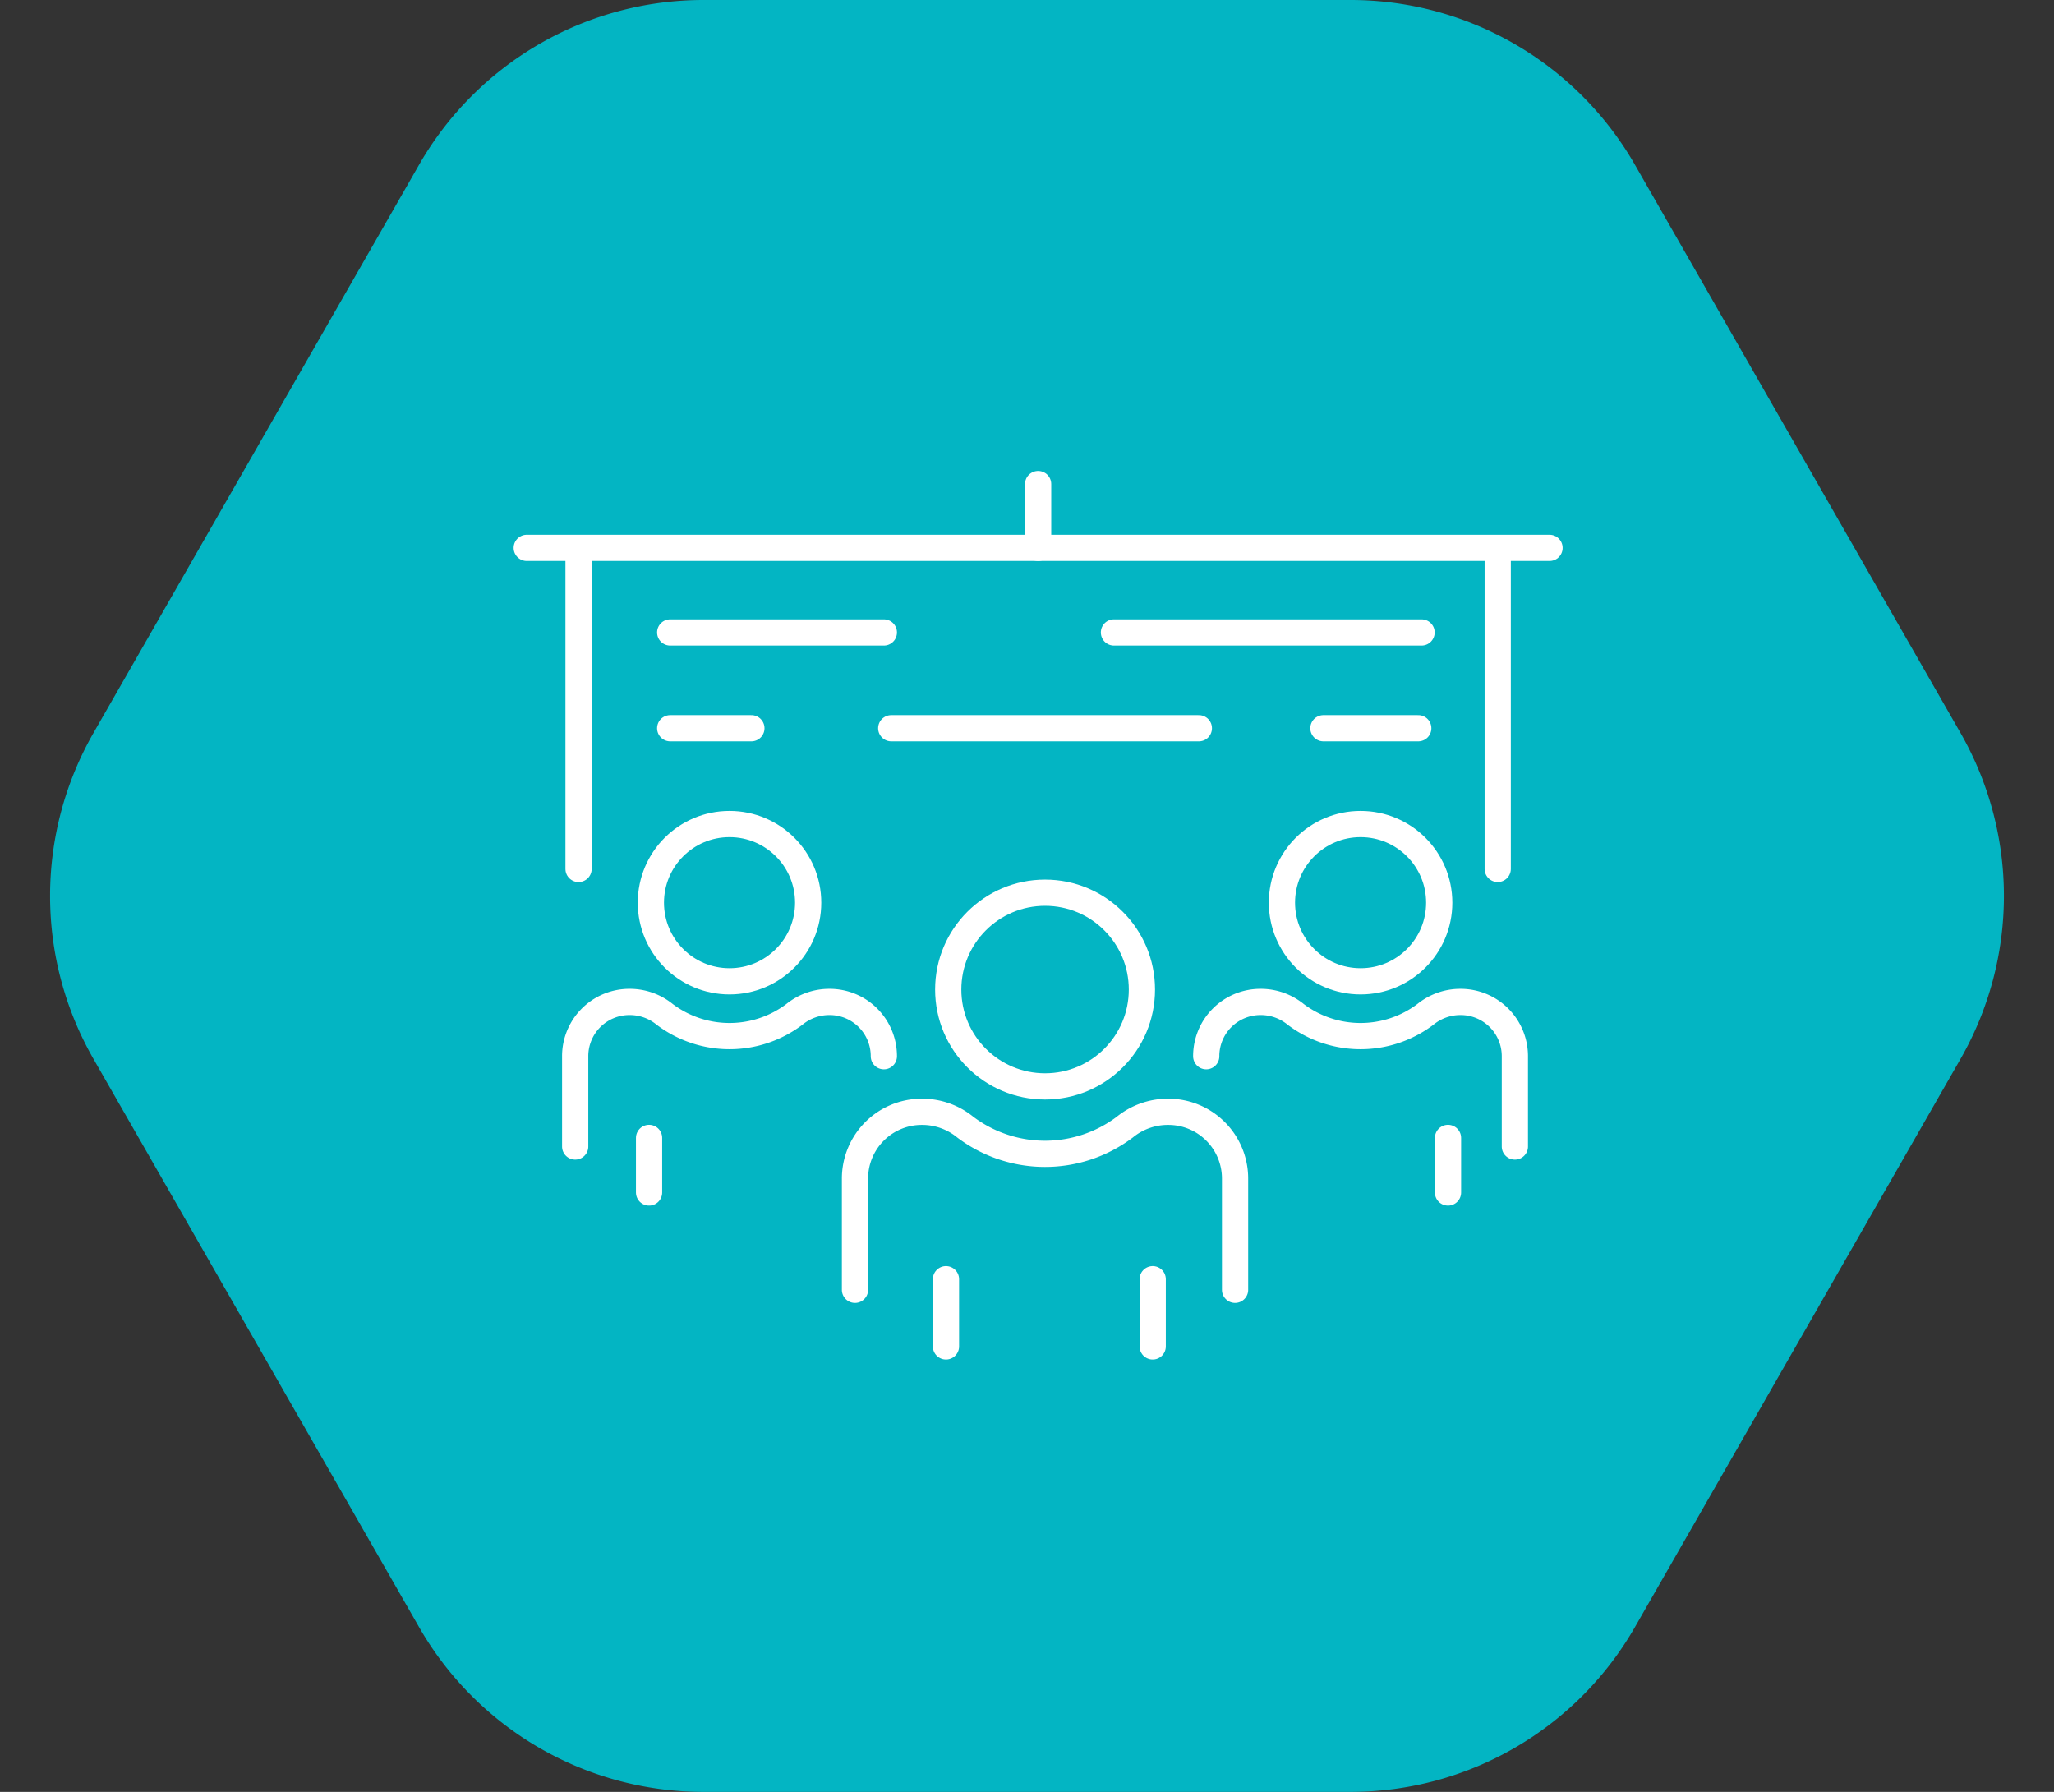
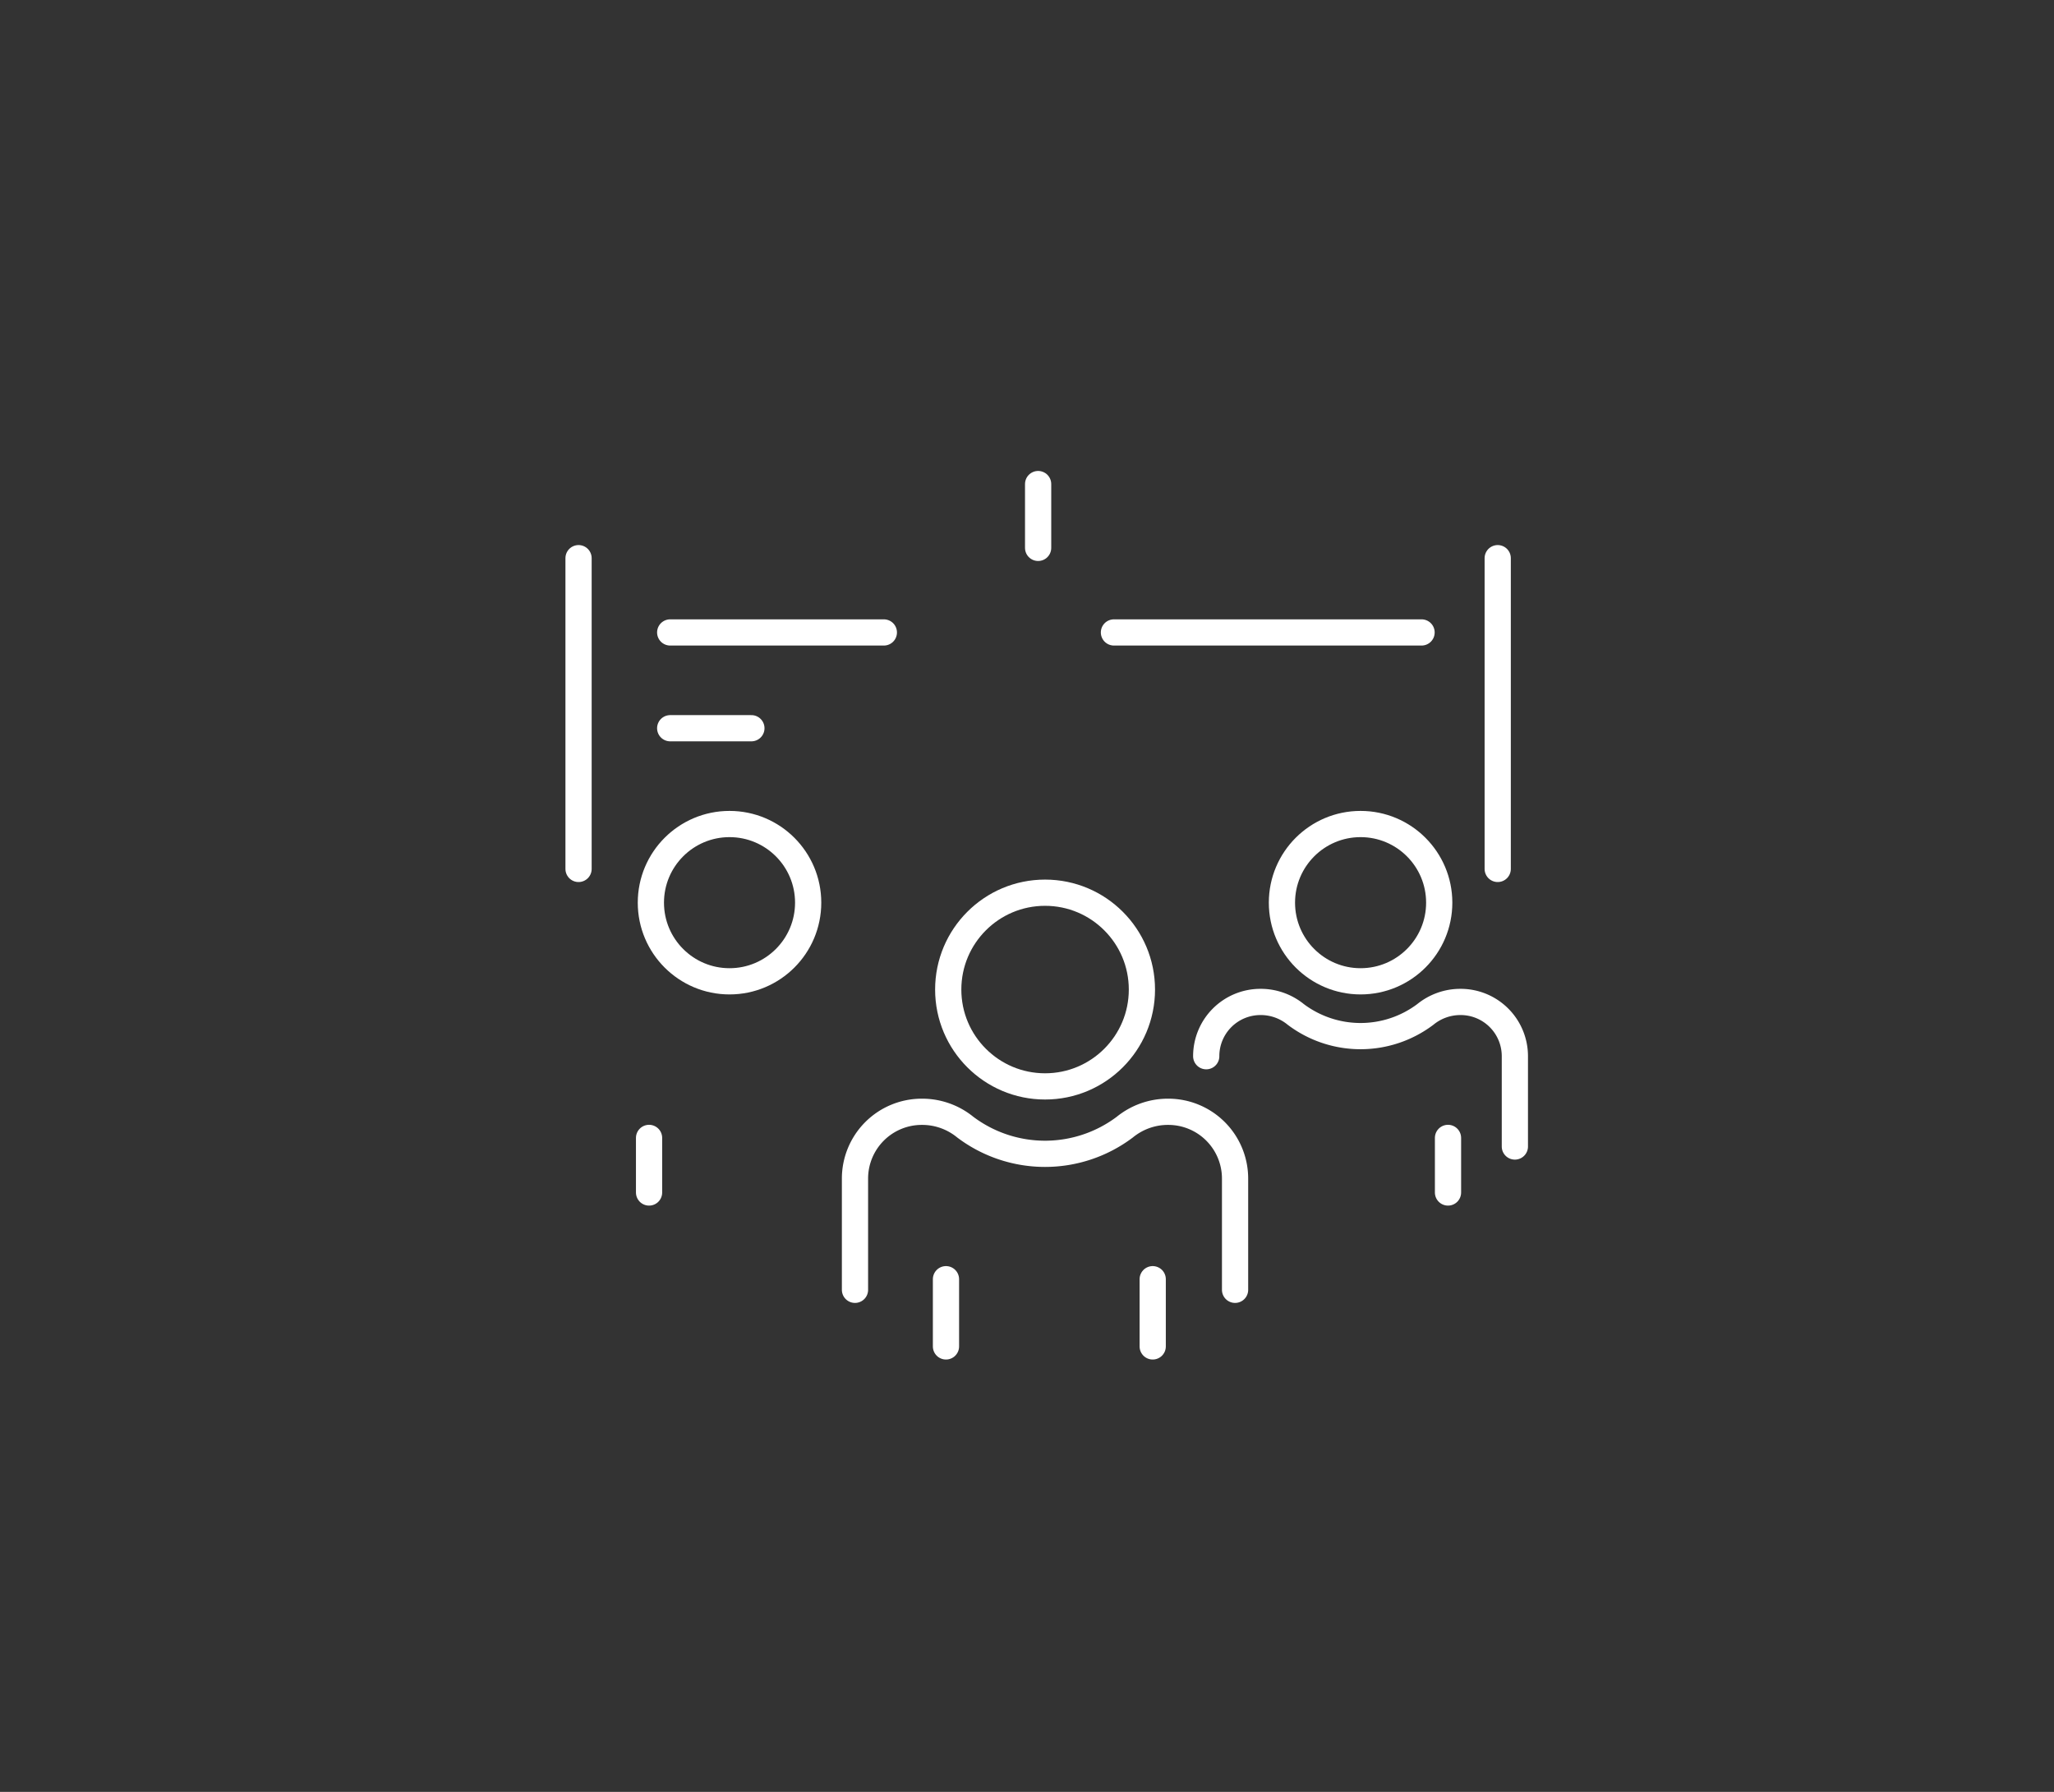
<svg xmlns="http://www.w3.org/2000/svg" width="94" height="82" viewBox="0 0 94 82">
  <rect x="0" y="0" width="94" height="82" fill="#333333" stroke="none" />
  <g id="Gruppe_2193" data-name="Gruppe 2193" transform="translate(-473 -1158.353)">
-     <path id="Polygon_7" data-name="Polygon 7" d="M61.808,0A15,15,0,0,1,74.822,7.541l14.9,26a15,15,0,0,1,0,14.918l-14.9,26A15,15,0,0,1,61.808,82H32.192a15,15,0,0,1-13.014-7.541l-14.9-26a15,15,0,0,1,0-14.918l14.9-26A15,15,0,0,1,32.192,0Z" transform="translate(473 1158.353)" fill="#03b5c3" />
    <g id="Gruppe_2189" data-name="Gruppe 2189" transform="translate(-3 -2.052)">
-       <path id="Pfad_686" data-name="Pfad 686" d="M14.984,132.873v-4.132a2.481,2.481,0,0,1,2.48-2.483H17.5a2.53,2.53,0,0,1,1.581.57,4.927,4.927,0,0,0,5.933,0,2.537,2.537,0,0,1,1.581-.57h.035a2.481,2.481,0,0,1,2.48,2.483" transform="translate(487.339 1079.998)" fill="none" stroke="#fff" stroke-linecap="round" stroke-linejoin="round" stroke-width="1.2" />
      <line id="Linie_14" data-name="Linie 14" y2="2.498" transform="translate(505.704 1212.478)" fill="none" stroke="#fff" stroke-linecap="round" stroke-linejoin="round" stroke-width="1.2" />
      <ellipse id="Ellipse_1" data-name="Ellipse 1" cx="3.599" cy="3.599" rx="3.599" ry="3.599" transform="translate(505.787 1198.114)" fill="none" stroke="#fff" stroke-linecap="round" stroke-linejoin="round" stroke-width="1.2" />
      <path id="Pfad_687" data-name="Pfad 687" d="M164.574,128.74a2.481,2.481,0,0,1,2.48-2.483h.035a2.531,2.531,0,0,1,1.581.57,4.926,4.926,0,0,0,5.933,0,2.537,2.537,0,0,1,1.581-.57h.035a2.481,2.481,0,0,1,2.48,2.483v4.132" transform="translate(366.628 1079.999)" fill="none" stroke="#fff" stroke-linecap="round" stroke-linejoin="round" stroke-width="1.2" />
      <line id="Linie_15" data-name="Linie 15" y2="2.498" transform="translate(542.267 1212.478)" fill="none" stroke="#fff" stroke-linecap="round" stroke-linejoin="round" stroke-width="1.2" />
      <ellipse id="Ellipse_2" data-name="Ellipse 2" cx="3.599" cy="3.599" rx="3.599" ry="3.599" transform="translate(534.667 1198.114)" fill="none" stroke="#fff" stroke-linecap="round" stroke-linejoin="round" stroke-width="1.2" />
      <path id="Pfad_688" data-name="Pfad 688" d="M81.313,160.443v-5.088a3.055,3.055,0,0,1,3.054-3.058h.043a3.116,3.116,0,0,1,1.947.7,6.067,6.067,0,0,0,7.306,0,3.124,3.124,0,0,1,1.947-.7h.043a3.055,3.055,0,0,1,3.054,3.058v5.088" transform="translate(433.815 1058.986)" fill="none" stroke="#fff" stroke-linecap="round" stroke-linejoin="round" stroke-width="1.2" />
      <line id="Linie_16" data-name="Linie 16" y2="3.076" transform="translate(519.292 1218.944)" fill="none" stroke="#fff" stroke-linecap="round" stroke-linejoin="round" stroke-width="1.2" />
      <line id="Linie_17" data-name="Linie 17" y2="3.076" transform="translate(528.753 1218.944)" fill="none" stroke="#fff" stroke-linecap="round" stroke-linejoin="round" stroke-width="1.2" />
      <ellipse id="Ellipse_3" data-name="Ellipse 3" cx="4.432" cy="4.432" rx="4.432" ry="4.432" transform="translate(519.395 1201.257)" fill="none" stroke="#fff" stroke-linecap="round" stroke-linejoin="round" stroke-width="1.2" />
      <line id="Linie_18" data-name="Linie 18" y1="14.221" transform="translate(502.477 1185.948)" fill="none" stroke="#fff" stroke-linecap="round" stroke-linejoin="round" stroke-width="1.2" />
      <line id="Linie_19" data-name="Linie 19" y1="14.221" transform="translate(544.542 1185.948)" fill="none" stroke="#fff" stroke-linecap="round" stroke-linejoin="round" stroke-width="1.2" />
-       <line id="Linie_20" data-name="Linie 20" x2="46.807" transform="translate(500.106 1185.477)" fill="none" stroke="#fff" stroke-linecap="round" stroke-linejoin="round" stroke-width="1.2" />
      <line id="Linie_21" data-name="Linie 21" y1="2.92" transform="translate(523.509 1182.557)" fill="none" stroke="#fff" stroke-linecap="round" stroke-linejoin="round" stroke-width="1.2" />
      <line id="Linie_22" data-name="Linie 22" x2="9.778" transform="translate(506.671 1189.347)" fill="none" stroke="#fff" stroke-linecap="round" stroke-linejoin="round" stroke-width="1.2" />
      <line id="Linie_23" data-name="Linie 23" x2="3.716" transform="translate(506.671 1193.73)" fill="none" stroke="#fff" stroke-linecap="round" stroke-linejoin="round" stroke-width="1.2" />
      <line id="Linie_24" data-name="Linie 24" x2="14.078" transform="translate(526.979 1189.347)" fill="none" stroke="#fff" stroke-linecap="round" stroke-linejoin="round" stroke-width="1.2" />
-       <line id="Linie_25" data-name="Linie 25" x2="14.078" transform="translate(516.787 1193.73)" fill="none" stroke="#fff" stroke-linecap="round" stroke-linejoin="round" stroke-width="1.2" />
-       <line id="Linie_26" data-name="Linie 26" x2="4.341" transform="translate(536.565 1193.73)" fill="none" stroke="#fff" stroke-linecap="round" stroke-linejoin="round" stroke-width="1.2" />
    </g>
  </g>
</svg>